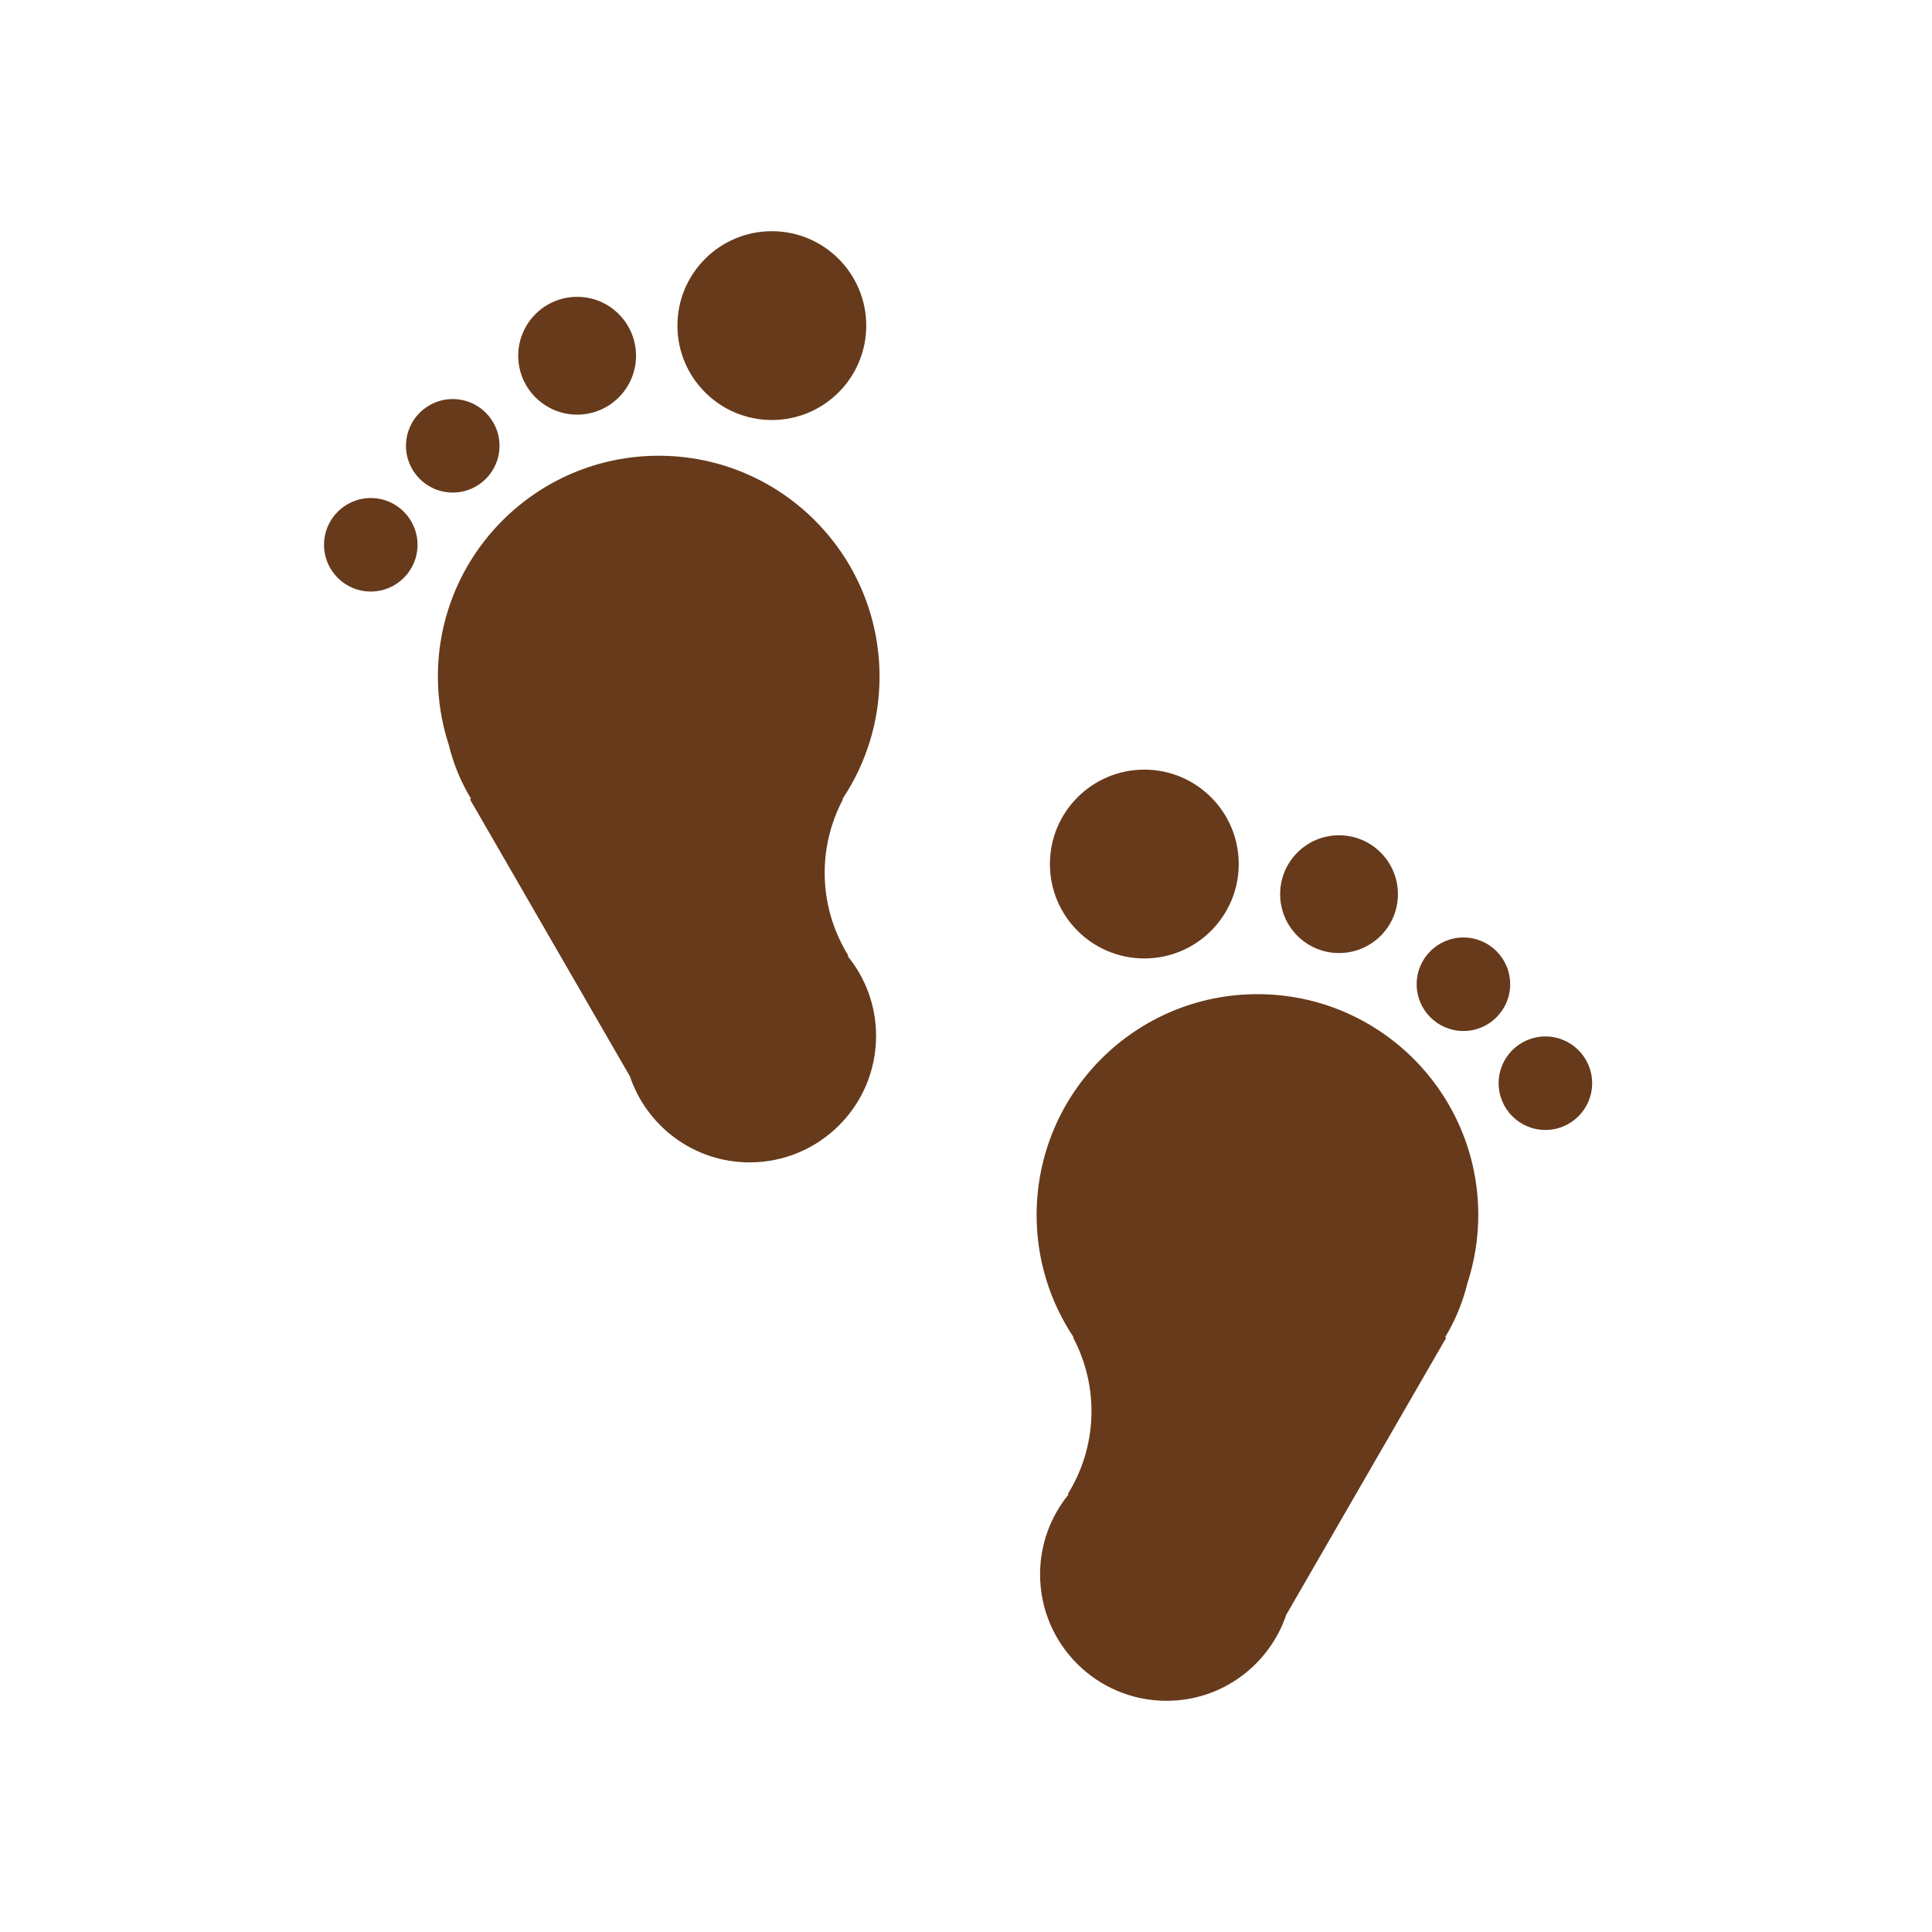
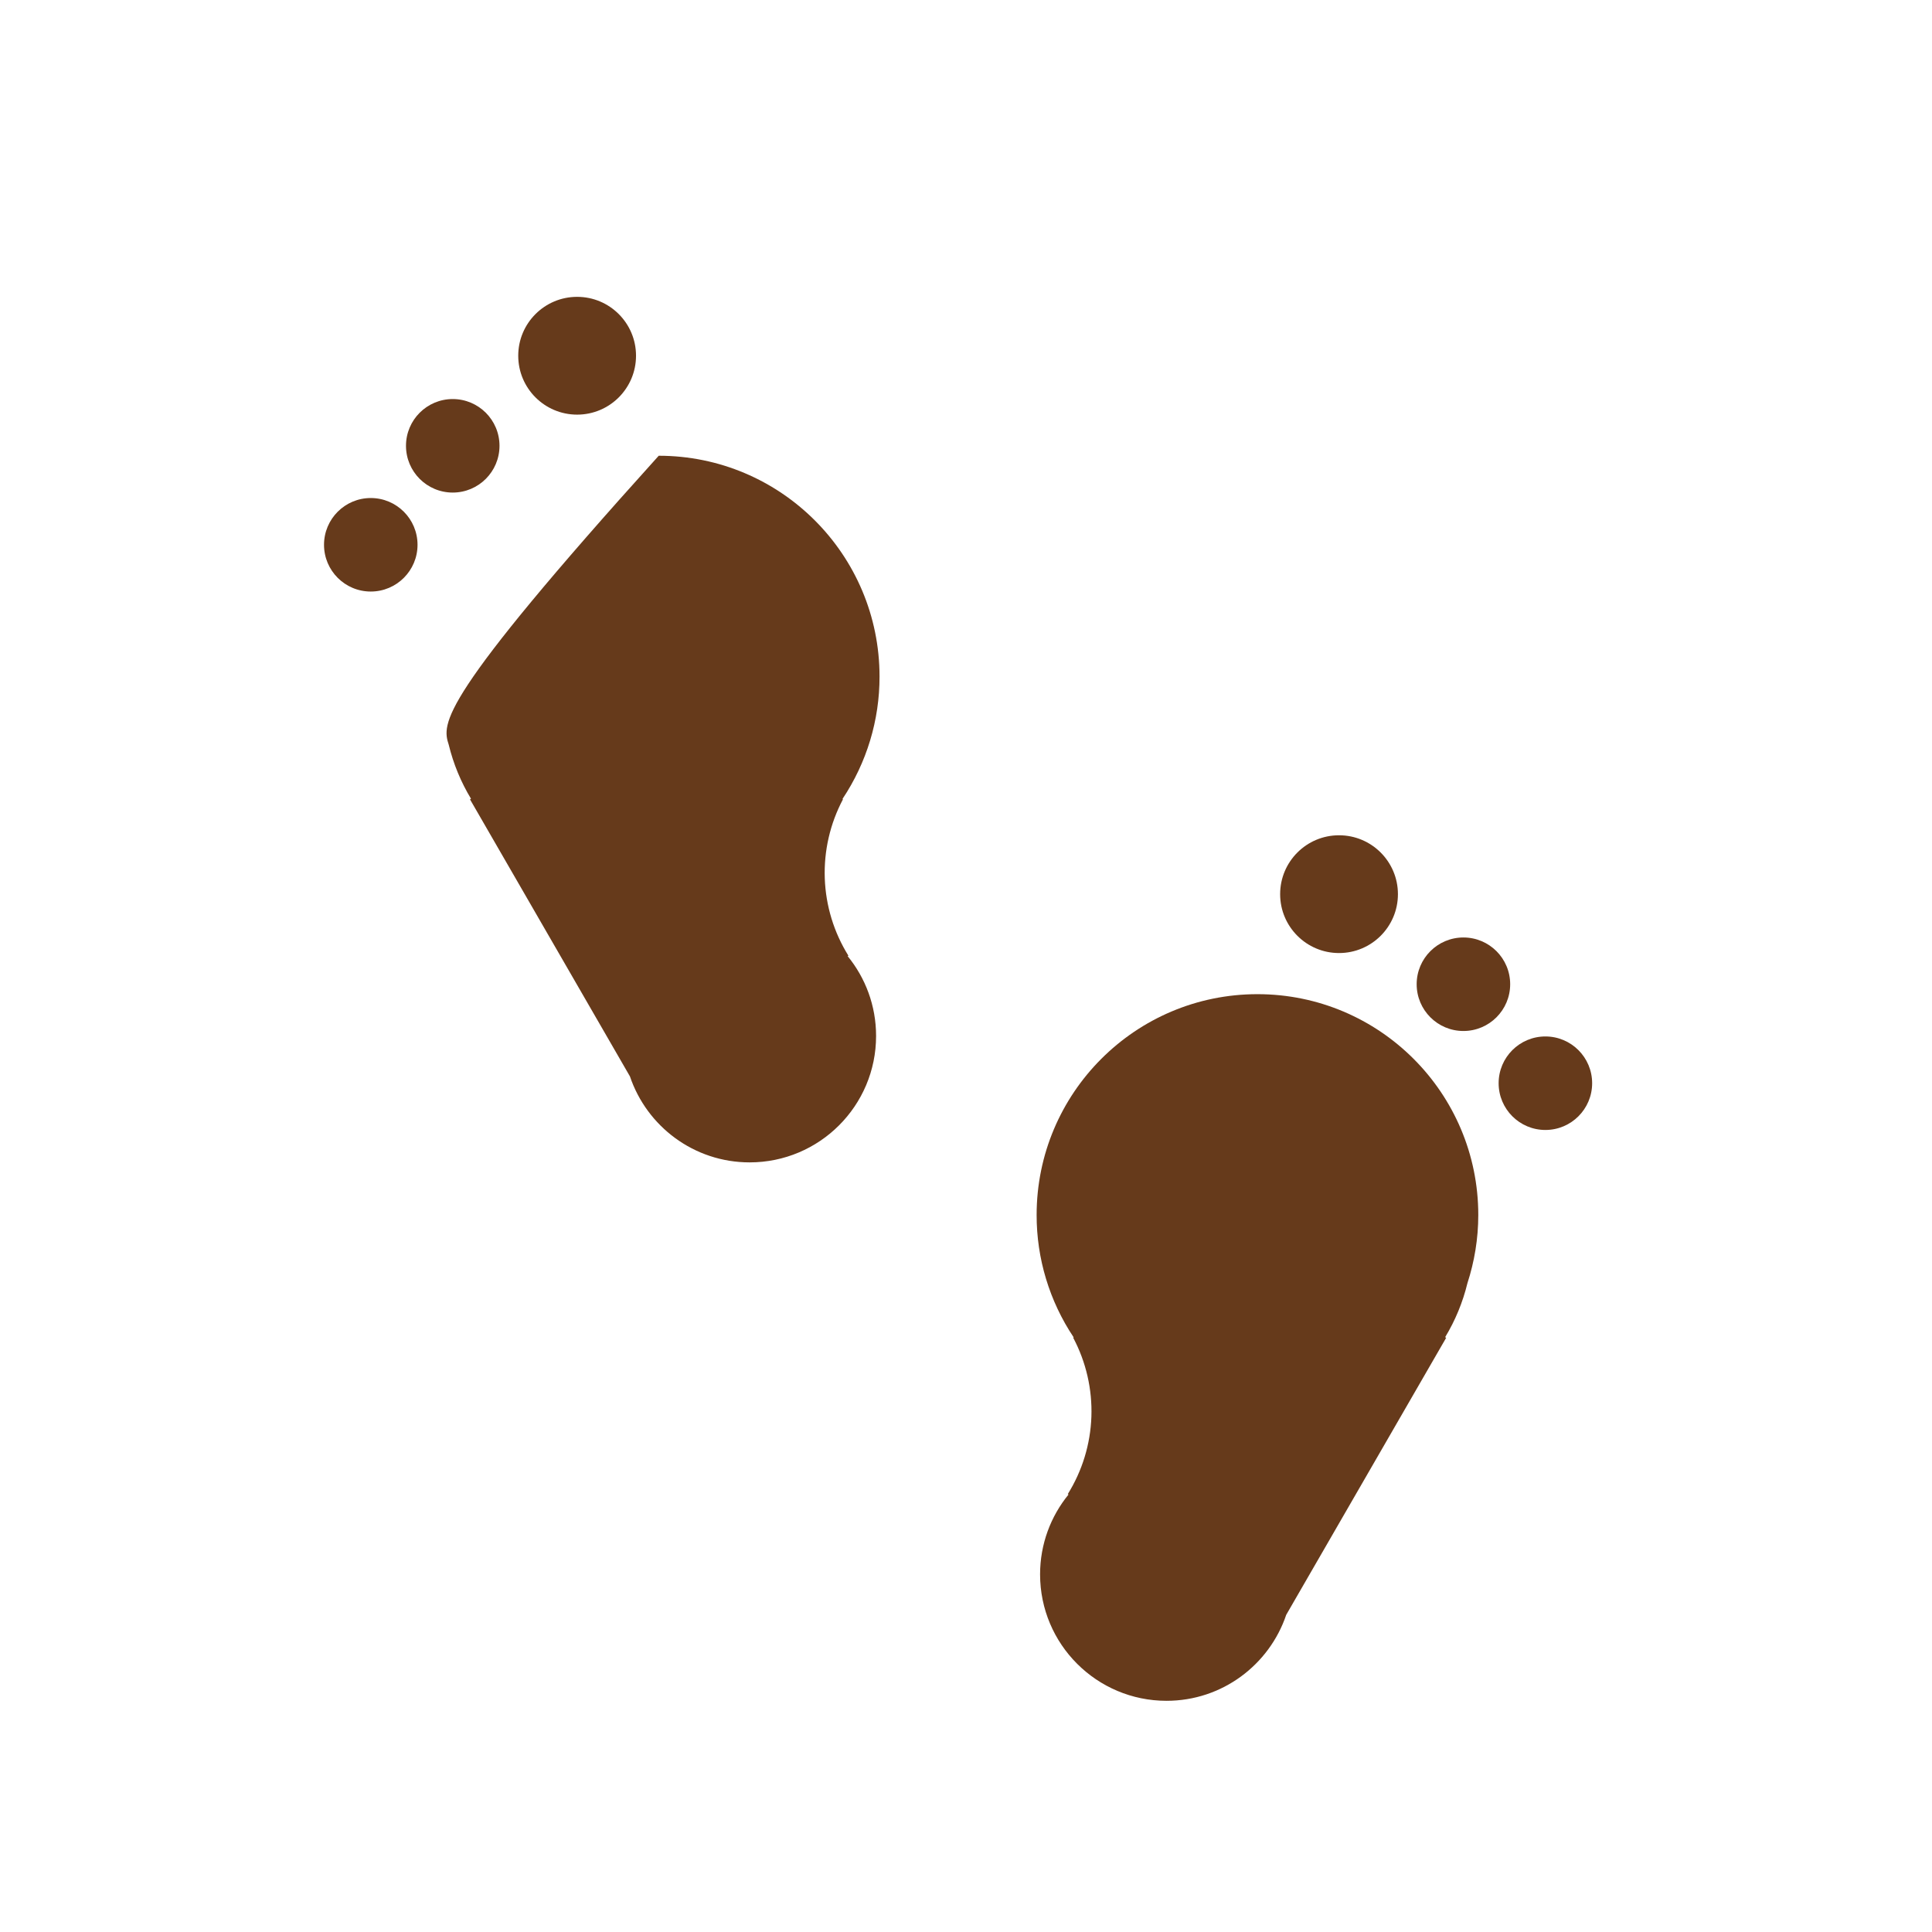
<svg xmlns="http://www.w3.org/2000/svg" width="122" height="122" viewBox="0 0 122 122" fill="none">
  <path d="M23.413 37.354C25.044 37.354 26.366 36.032 26.366 34.402C26.366 32.771 25.044 31.449 23.413 31.449C21.783 31.449 20.461 32.771 20.461 34.402C20.461 36.032 21.783 37.354 23.413 37.354Z" fill="#663A1B" />
-   <path d="M48.74 26.523C52.032 26.523 54.701 23.854 54.701 20.561C54.701 17.269 52.032 14.6 48.74 14.6C45.447 14.6 42.778 17.269 42.778 20.561C42.778 23.854 45.447 26.523 48.74 26.523Z" fill="#663A1B" />
  <path d="M36.444 26.183C38.498 26.183 40.163 24.517 40.163 22.463C40.163 20.41 38.498 18.745 36.444 18.745C34.39 18.745 32.725 20.41 32.725 22.463C32.725 24.517 34.39 26.183 36.444 26.183Z" fill="#663A1B" />
-   <path d="M53.574 60.349C52.657 58.878 52.143 57.193 52.082 55.461C52.022 53.729 52.416 52.012 53.227 50.48L53.204 50.446C54.73 48.16 55.544 45.472 55.54 42.724C55.54 35.022 49.297 28.779 41.596 28.779C33.894 28.779 27.651 35.022 27.651 42.724C27.651 44.228 27.896 45.673 28.337 47.031C28.629 48.232 29.103 49.382 29.743 50.439L29.678 50.476L39.779 67.972C40.845 71.127 43.823 73.401 47.337 73.401C51.746 73.401 55.322 69.827 55.322 65.417C55.322 63.504 54.648 61.749 53.525 60.374L53.574 60.349Z" fill="#663A1B" />
+   <path d="M53.574 60.349C52.657 58.878 52.143 57.193 52.082 55.461C52.022 53.729 52.416 52.012 53.227 50.48L53.204 50.446C54.73 48.16 55.544 45.472 55.54 42.724C55.54 35.022 49.297 28.779 41.596 28.779C27.651 44.228 27.896 45.673 28.337 47.031C28.629 48.232 29.103 49.382 29.743 50.439L29.678 50.476L39.779 67.972C40.845 71.127 43.823 73.401 47.337 73.401C51.746 73.401 55.322 69.827 55.322 65.417C55.322 63.504 54.648 61.749 53.525 60.374L53.574 60.349Z" fill="#663A1B" />
  <path d="M28.589 31.104C30.22 31.104 31.542 29.782 31.542 28.151C31.542 26.521 30.22 25.199 28.589 25.199C26.959 25.199 25.637 26.521 25.637 28.151C25.637 29.782 26.959 31.104 28.589 31.104Z" fill="#663A1B" />
  <path d="M97.587 71.354C95.956 71.354 94.634 70.032 94.634 68.402C94.634 66.771 95.956 65.449 97.587 65.449C99.217 65.449 100.539 66.771 100.539 68.402C100.539 70.032 99.217 71.354 97.587 71.354Z" fill="#663A1B" />
-   <path d="M72.26 60.523C68.968 60.523 66.299 57.854 66.299 54.561C66.299 51.269 68.968 48.6 72.26 48.6C75.553 48.6 78.222 51.269 78.222 54.561C78.222 57.854 75.553 60.523 72.26 60.523Z" fill="#663A1B" />
  <path d="M84.556 60.182C82.502 60.182 80.837 58.517 80.837 56.464C80.837 54.41 82.502 52.745 84.556 52.745C86.61 52.745 88.275 54.41 88.275 56.464C88.275 58.517 86.61 60.182 84.556 60.182Z" fill="#663A1B" />
  <path d="M67.426 94.349C68.343 92.878 68.857 91.193 68.918 89.461C68.978 87.729 68.584 86.012 67.773 84.48L67.796 84.446C66.269 82.16 65.456 79.472 65.46 76.724C65.46 69.022 71.703 62.779 79.404 62.779C87.106 62.779 93.349 69.022 93.349 76.724C93.349 78.228 93.104 79.673 92.663 81.031C92.371 82.232 91.897 83.382 91.257 84.439L91.322 84.476L81.221 101.972C80.155 105.127 77.177 107.401 73.663 107.401C69.254 107.401 65.678 103.827 65.678 99.417C65.678 97.504 66.352 95.749 67.475 94.374L67.426 94.349Z" fill="#663A1B" />
  <path d="M92.411 65.104C90.78 65.104 89.458 63.782 89.458 62.151C89.458 60.521 90.78 59.199 92.411 59.199C94.041 59.199 95.363 60.521 95.363 62.151C95.363 63.782 94.041 65.104 92.411 65.104Z" fill="#663A1B" />
</svg>